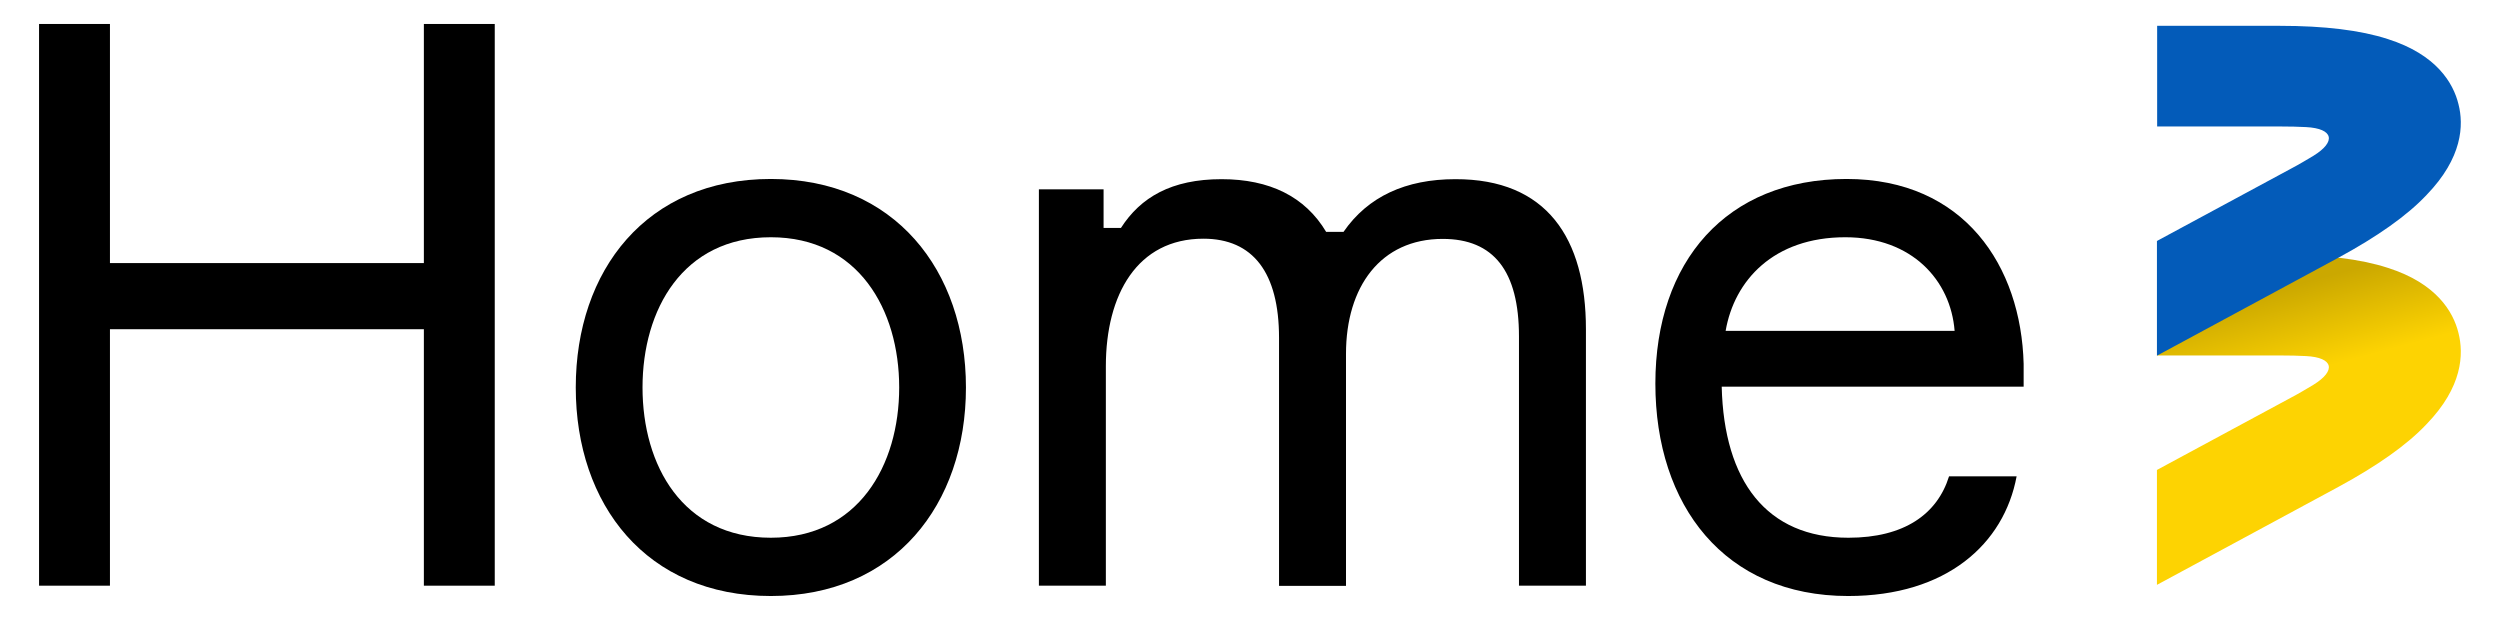
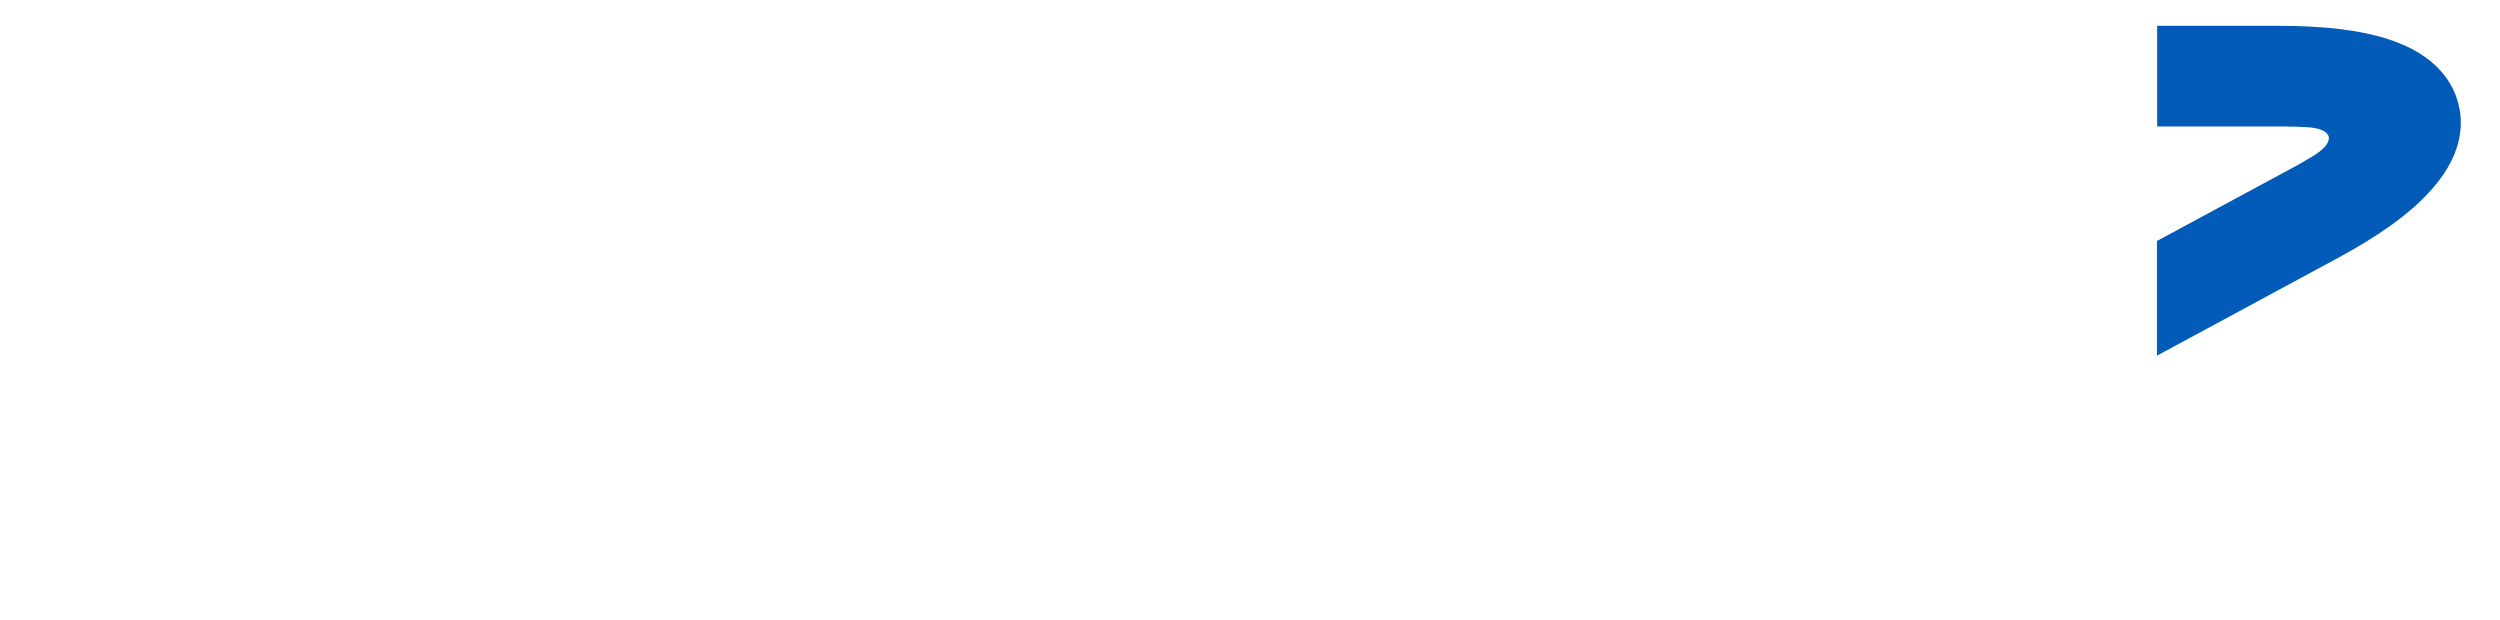
<svg xmlns="http://www.w3.org/2000/svg" version="1.1" id="Layer_1" x="0px" y="0px" viewBox="0 0 1209.7 300" style="enable-background:new 0 0 1209.7 300;" xml:space="preserve">
  <style type="text/css">
	.st0{fill:#000;}
	.st1{fill:url(#SVGID_1_);}
	.st2{fill:#035BB9;}
</style>
  <g>
-     <polygon class="st0" points="239.4,11.6 239.4,283.4 205.1,283.4 205.1,159.3 53.2,159.3 53.2,283.4 18.9,283.4 18.9,11.6    53.2,11.6 53.2,127.3 205.1,127.3 205.1,11.6  " />
-     <path class="st0" d="M467.4,187.5c0,56.7-34.6,100.9-94.4,100.9c-60.2,0-94.4-44.2-94.4-100.9S312.8,86.6,373,86.6   C432.8,86.6,467.4,130.8,467.4,187.5 M435.1,187.5c0-37.7-19.8-72.7-62.1-72.7c-42.6,0-62.1,35-62.1,72.7s19.4,72.7,62.1,72.7   C415.3,260.2,435.1,225.2,435.1,187.5" />
-     <path class="st0" d="M767.4,159.3v124.1H735V162.8c0-31.6-12.2-47.2-36.9-47.2c-30.1,0-46.8,23.2-46.8,55.6v112.3h-32.4V163.5   c0-31.6-12.6-48-36.6-48c-32,0-47.2,27-47.2,61.7v106.2h-32.4V91.6H534v18.7h8.4c9.5-14.8,24.4-23.6,48.7-23.6   c23.2,0,40.4,8.4,50.6,25.5h8.4c11.8-17.1,30.1-25.5,54.1-25.5C748.4,86.6,767.4,115.2,767.4,159.3" />
-     <path class="st0" d="M979.3,187.1H833.1c1.1,45.7,21.7,73.1,61.3,73.1c27,0,43-11.4,48.7-29.7h32.7c-6.1,32.7-33.9,57.9-81.5,57.9   c-59.8,0-93.3-43.8-93.3-102.8c0-59,34.3-99,92.5-99c57.1,0,84.5,42.3,85.7,89.5V187.1z M835,160.1h110.8   c-1.9-24.4-20.6-45.3-52.9-45.3C858.2,114.8,839.2,135.7,835,160.1" />
    <g>
      <linearGradient id="SVGID_1_" gradientUnits="userSpaceOnUse" x1="1106.085" y1="-658.432" x2="1095.152" y2="-617.682" gradientTransform="matrix(1 0 0 -1 0 -475.842)">
        <stop offset="0" style="stop-color:#FDD302" />
        <stop offset="1" style="stop-color:#CBA800" />
      </linearGradient>
-       <path class="st1" d="M1189.6,161.1c-2.5-10.2-10.6-24-34.2-31.5c-13.2-4.3-30.8-6.4-52.1-6.4h-59.5v48.8h59.5    c4.7,0,8.8,0.1,12.6,0.3c13.2,0.7,14.7,7,3.5,13.9c-3.2,1.9-6.8,4.1-11,6.3l-64.7,34.9V283l87.8-47.4    c18.8-10.2,33.2-20.3,42.7-30.4C1191.6,187.2,1192.2,171.4,1189.6,161.1z" />
      <path class="st2" d="M1189.6,50.4c-2.5-10.2-10.6-24-34.2-31.5c-13.2-4.3-30.8-6.4-52.1-6.4h-59.5v48.7h59.5    c4.7,0,8.8,0.1,12.6,0.3c13.2,0.7,14.7,7,3.5,13.9c-3.2,1.9-6.8,4.1-11,6.3l-64.7,34.9v55.5l87.8-47.4    c18.8-10.2,33.2-20.3,42.7-30.4C1191.6,76.3,1192.2,60.5,1189.6,50.4z" />
    </g>
  </g>
</svg>